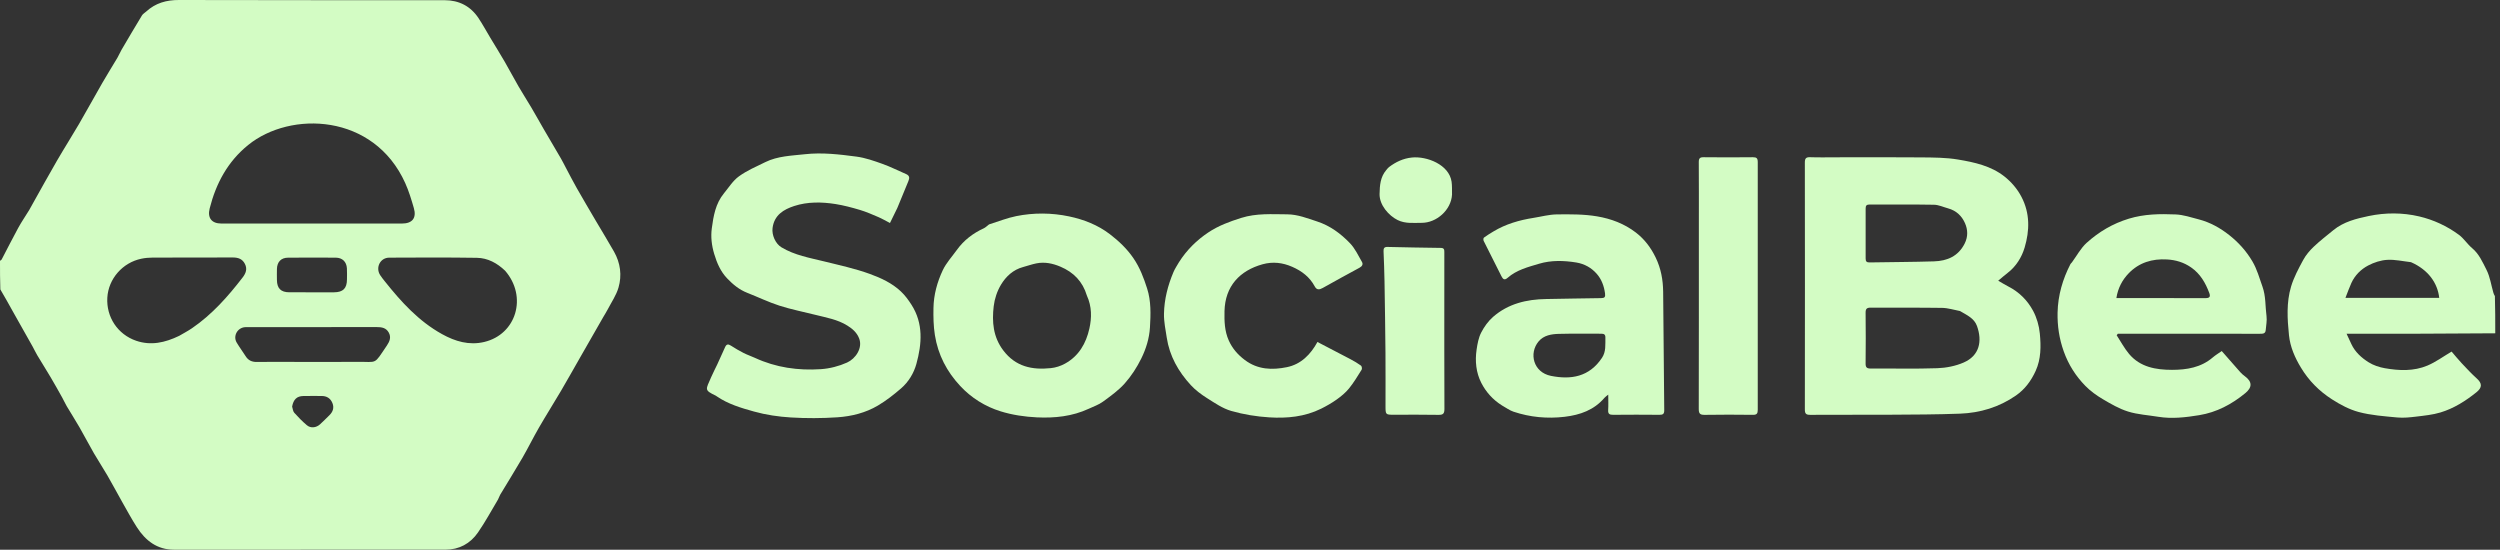
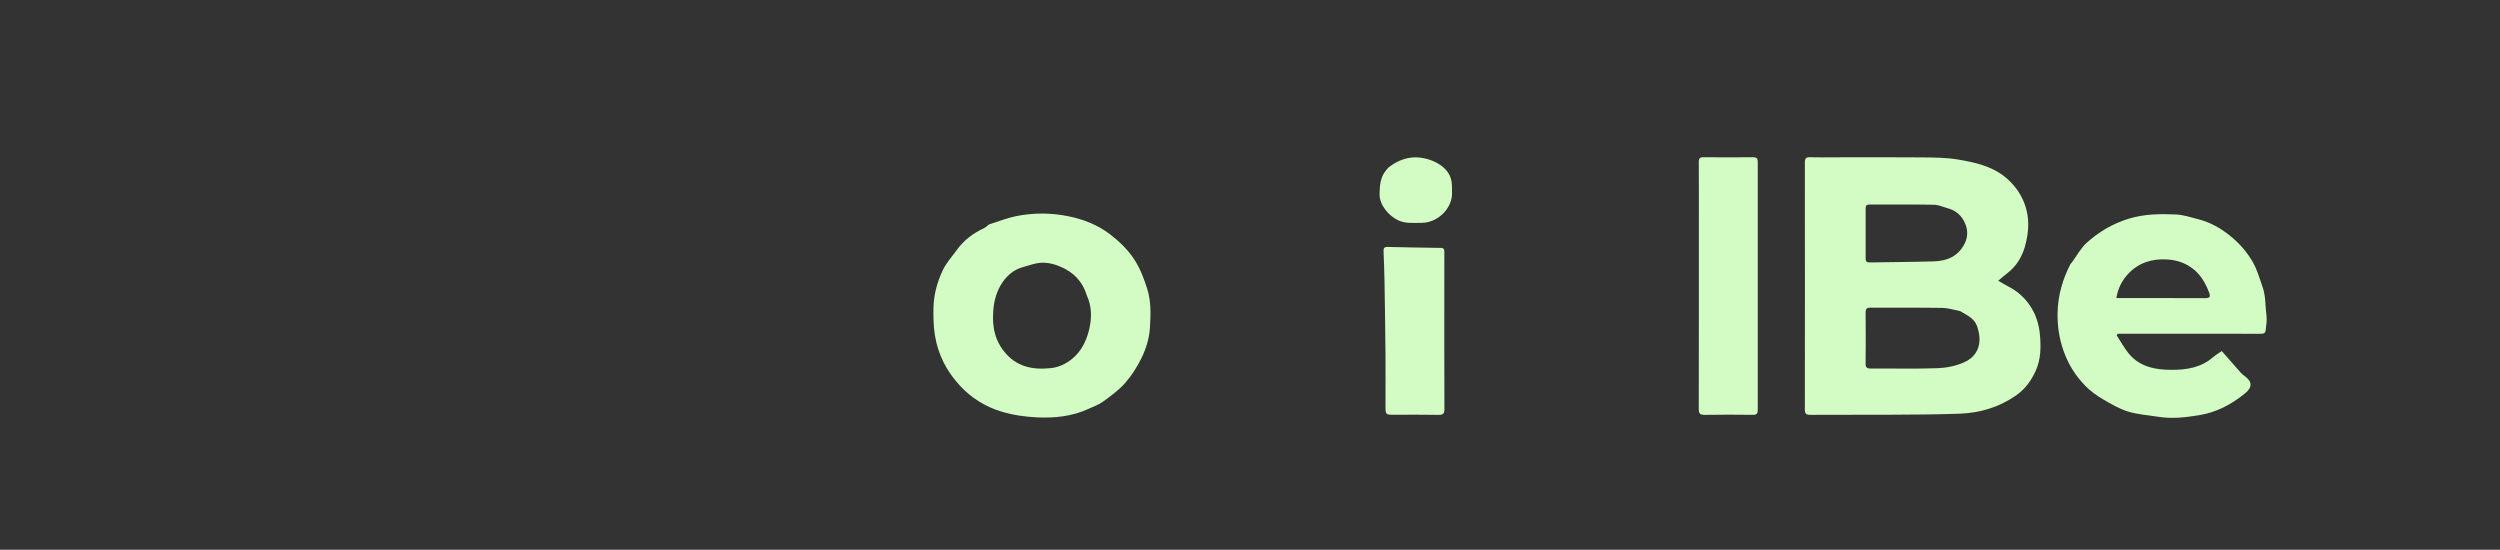
<svg xmlns="http://www.w3.org/2000/svg" width="191" height="42" viewBox="0 0 191 42" fill="none">
  <rect x="0" y="0" width="191" height="42" fill="#333333" stroke="none" />
  <g id="socialbee">
-     <path id="Vector" d="M0 19.935C0.041 19.879 0.103 19.869 0.121 19.836C0.546 19.028 0.954 18.211 1.392 17.411C1.647 16.945 1.95 16.507 2.227 16.054C2.322 15.899 2.404 15.736 2.493 15.577C3.111 14.477 3.718 13.37 4.352 12.279C4.898 11.337 5.486 10.418 6.034 9.477C6.639 8.439 7.213 7.383 7.813 6.342C8.187 5.692 8.588 5.057 8.97 4.412C9.087 4.213 9.173 3.996 9.29 3.797C9.804 2.92 10.321 2.044 10.848 1.175C10.92 1.057 11.061 0.981 11.168 0.883C11.879 0.233 12.709 -0.003 13.677 3.04186e-05C20.44 0.022 27.204 0.008 33.968 0.015C35.065 0.016 35.952 0.467 36.563 1.392C36.884 1.877 37.162 2.39 37.461 2.888C37.828 3.499 38.205 4.103 38.562 4.719C38.922 5.341 39.255 5.979 39.615 6.6C39.93 7.144 40.273 7.671 40.592 8.212C40.914 8.757 41.219 9.312 41.537 9.859C41.976 10.614 42.422 11.364 42.861 12.119C42.989 12.34 43.101 12.571 43.221 12.796C43.5 13.319 43.768 13.848 44.061 14.363C44.541 15.207 45.035 16.044 45.527 16.881C45.987 17.664 46.465 18.436 46.912 19.227C47.4 20.092 47.527 21.039 47.251 21.978C47.081 22.561 46.716 23.087 46.431 23.635C46.319 23.849 46.187 24.053 46.067 24.262C45.493 25.263 44.92 26.264 44.347 27.266C43.853 28.129 43.368 28.998 42.864 29.856C42.311 30.796 41.727 31.718 41.181 32.662C40.742 33.42 40.357 34.21 39.918 34.968C39.365 35.921 38.779 36.856 38.212 37.801C38.144 37.916 38.113 38.052 38.045 38.167C37.542 39.01 37.074 39.877 36.517 40.682C35.932 41.53 35.08 41.995 34.031 41.996C27.12 42.002 20.209 42 13.298 41.998C12.01 41.998 11.121 41.31 10.46 40.284C10.054 39.653 9.697 38.991 9.327 38.338C8.95 37.672 8.594 36.996 8.21 36.334C7.877 35.758 7.507 35.202 7.173 34.626C6.796 33.973 6.45 33.302 6.074 32.649C5.76 32.103 5.419 31.573 5.098 31.032C4.974 30.823 4.877 30.597 4.758 30.384C4.468 29.866 4.179 29.346 3.876 28.835C3.537 28.262 3.18 27.699 2.838 27.127C2.713 26.918 2.614 26.694 2.495 26.482C1.997 25.594 1.494 24.709 0.996 23.821C0.678 23.254 0.367 22.684 0.027 22.113C-2.19531e-09 21.397 0 20.683 0 19.935ZM20.81 17.079C24.109 17.079 27.409 17.08 30.709 17.079C31.502 17.078 31.839 16.658 31.617 15.893C31.43 15.247 31.234 14.596 30.958 13.985C28.554 8.658 22.196 8.457 18.96 11.078C17.397 12.344 16.504 14.008 16.019 15.924C15.836 16.645 16.168 17.077 16.909 17.078C18.184 17.081 19.46 17.079 20.81 17.079ZM38.59 20.683C37.984 20.104 37.269 19.709 36.43 19.697C34.198 19.664 31.965 19.672 29.733 19.685C29.044 19.689 28.672 20.446 29.046 21.022C29.153 21.186 29.277 21.339 29.399 21.493C30.65 23.063 31.989 24.541 33.776 25.529C34.777 26.083 35.836 26.399 36.989 26.128C39.447 25.549 40.315 22.669 38.59 20.683ZM13.686 25.66C14.013 25.468 14.352 25.293 14.665 25.079C16.202 24.029 17.417 22.654 18.543 21.191C18.785 20.875 18.905 20.552 18.716 20.171C18.523 19.781 18.196 19.669 17.776 19.671C15.741 19.682 13.704 19.672 11.669 19.68C11.377 19.681 11.079 19.707 10.794 19.767C9.358 20.068 8.286 21.304 8.2 22.733C8.111 24.22 8.99 25.549 10.4 26.033C11.53 26.42 12.599 26.183 13.686 25.66ZM22.43 27.649C24.049 27.649 25.668 27.663 27.287 27.645C28.874 27.627 28.527 27.919 29.56 26.395C29.771 26.082 29.902 25.765 29.698 25.402C29.497 25.045 29.165 24.988 28.784 24.989C25.522 24.996 22.259 24.993 18.997 24.993C18.899 24.993 18.8 24.988 18.703 24.997C18.129 25.052 17.791 25.678 18.082 26.171C18.294 26.529 18.546 26.863 18.768 27.215C18.972 27.539 19.252 27.661 19.634 27.654C20.541 27.637 21.449 27.649 22.43 27.649ZM25.226 22.333C25.323 22.333 25.422 22.333 25.52 22.332C26.211 22.326 26.504 22.035 26.508 21.348C26.51 21.066 26.52 20.783 26.504 20.502C26.475 19.997 26.156 19.688 25.648 19.685C24.435 19.678 23.221 19.678 22.008 19.686C21.479 19.689 21.174 20.005 21.158 20.539C21.15 20.821 21.154 21.103 21.157 21.385C21.162 22.03 21.457 22.329 22.102 22.331C23.119 22.335 24.136 22.333 25.226 22.333ZM22.318 31.061C22.369 31.221 22.378 31.418 22.48 31.533C22.78 31.87 23.1 32.195 23.444 32.486C23.735 32.733 24.159 32.685 24.452 32.417C24.695 32.194 24.928 31.959 25.164 31.727C25.432 31.465 25.544 31.159 25.397 30.795C25.246 30.424 24.96 30.252 24.563 30.253C24.098 30.254 23.632 30.245 23.168 30.256C22.686 30.267 22.421 30.509 22.318 31.061Z" fill="#D3FCC4" />
-     <path id="Vector_2" d="M190.638 25.464C186.885 25.499 183.131 25.499 179.279 25.499C179.42 25.803 179.533 26.049 179.647 26.293C179.932 26.9 180.419 27.337 180.962 27.678C181.324 27.906 181.764 28.053 182.189 28.129C183.29 28.325 184.412 28.371 185.463 27.927C186.091 27.661 186.654 27.244 187.303 26.861C187.526 27.12 187.789 27.446 188.074 27.751C188.447 28.149 188.82 28.55 189.224 28.914C189.638 29.287 189.655 29.602 189.202 29.967C188.372 30.635 187.473 31.204 186.451 31.512C185.861 31.69 185.233 31.753 184.617 31.827C184.133 31.886 183.636 31.941 183.155 31.895C182.161 31.801 181.15 31.732 180.194 31.474C179.488 31.283 178.815 30.926 178.167 30.511C177.174 29.875 176.387 29.071 175.797 28.096C175.341 27.344 174.97 26.517 174.878 25.611C174.75 24.365 174.675 23.108 175.037 21.897C175.249 21.188 175.611 20.515 175.966 19.86C176.169 19.485 176.461 19.142 176.772 18.846C177.242 18.399 177.762 18.001 178.264 17.588C179.05 16.942 180.021 16.703 180.968 16.504C182.241 16.237 183.557 16.236 184.828 16.535C185.92 16.791 186.949 17.269 187.858 17.938C188.238 18.217 188.502 18.65 188.868 18.956C189.404 19.404 189.67 20.029 189.967 20.612C190.238 21.145 190.323 21.772 190.492 22.357C190.517 22.445 190.551 22.53 190.61 22.621C190.638 23.561 190.638 24.495 190.638 25.464ZM184.199 20.03C183.595 19.963 182.988 19.818 182.39 19.852C181.896 19.879 181.379 20.048 180.937 20.279C180.377 20.572 179.916 21.027 179.644 21.623C179.482 21.976 179.355 22.346 179.192 22.758C181.656 22.758 184.005 22.758 186.357 22.758C186.239 21.649 185.536 20.615 184.199 20.03Z" fill="#D3FCC4" />
    <path id="Vector_3" d="M140.328 12.018C142.513 12.018 144.661 12.003 146.808 12.025C147.735 12.034 148.676 12.035 149.585 12.187C150.839 12.396 152.109 12.671 153.138 13.483C153.664 13.9 154.115 14.42 154.439 15.038C155.1 16.3 155.067 17.621 154.681 18.915C154.46 19.657 154.031 20.355 153.375 20.856C153.136 21.039 152.911 21.24 152.664 21.445C152.915 21.59 153.165 21.749 153.428 21.883C154.258 22.304 154.899 22.947 155.327 23.743C155.609 24.268 155.787 24.891 155.843 25.485C155.935 26.444 155.941 27.42 155.525 28.336C155.181 29.092 154.705 29.741 154.017 30.218C152.733 31.108 151.288 31.546 149.744 31.604C147.981 31.67 146.215 31.674 144.451 31.684C142.401 31.697 140.351 31.68 138.302 31.694C137.972 31.697 137.89 31.596 137.891 31.276C137.899 24.992 137.899 18.708 137.89 12.424C137.89 12.1 137.977 11.999 138.303 12.011C138.965 12.035 139.628 12.018 140.328 12.018ZM149.744 23.763C149.289 23.679 148.835 23.529 148.379 23.522C146.562 23.494 144.745 23.516 142.929 23.504C142.625 23.502 142.528 23.59 142.532 23.898C142.547 25.187 142.547 26.476 142.532 27.765C142.528 28.075 142.629 28.159 142.931 28.157C144.625 28.144 146.32 28.191 148.012 28.131C148.691 28.107 149.407 27.966 150.026 27.696C151.235 27.167 151.459 26.067 151.041 24.905C150.828 24.314 150.282 24.082 149.744 23.763ZM148.835 15.919C148.476 15.822 148.118 15.649 147.757 15.642C146.115 15.612 144.472 15.633 142.829 15.626C142.6 15.625 142.534 15.716 142.535 15.931C142.542 17.206 142.542 18.482 142.535 19.756C142.534 19.985 142.624 20.054 142.84 20.05C144.48 20.021 146.121 20.019 147.76 19.968C148.771 19.937 149.618 19.575 150.105 18.598C150.365 18.075 150.344 17.544 150.125 17.05C149.889 16.517 149.487 16.1 148.835 15.919Z" fill="#D3FCC4" />
-     <path id="Vector_4" d="M68.556 15.888C68.37 16.271 68.195 16.629 67.994 17.038C67.695 16.884 67.404 16.713 67.096 16.58C66.637 16.383 66.175 16.181 65.698 16.038C65.085 15.856 64.462 15.689 63.832 15.589C62.775 15.423 61.697 15.406 60.676 15.739C59.873 16.002 59.148 16.429 59.023 17.425C58.957 17.95 59.238 18.616 59.707 18.897C60.719 19.505 61.863 19.7 62.984 19.976C64.151 20.265 65.334 20.521 66.46 20.93C67.305 21.237 68.153 21.628 68.826 22.264C69.14 22.559 69.405 22.919 69.638 23.284C70.556 24.719 70.432 26.274 70.011 27.805C69.818 28.505 69.418 29.174 68.851 29.665C68.295 30.147 67.706 30.609 67.074 30.983C66.129 31.543 65.058 31.809 63.975 31.882C62.795 31.961 61.603 31.966 60.422 31.894C59.478 31.837 58.522 31.697 57.612 31.443C56.625 31.169 55.623 30.873 54.756 30.277C54.736 30.263 54.718 30.246 54.696 30.235C53.776 29.793 53.916 29.786 54.342 28.795C54.481 28.472 54.65 28.162 54.798 27.843C55.002 27.403 55.201 26.96 55.399 26.517C55.498 26.297 55.624 26.266 55.831 26.4C56.147 26.604 56.473 26.795 56.807 26.966C57.089 27.11 57.392 27.209 57.68 27.342C59.28 28.083 60.978 28.32 62.714 28.204C63.392 28.159 64.096 27.978 64.716 27.699C65.365 27.407 65.931 26.587 65.634 25.844C65.462 25.414 65.151 25.133 64.745 24.879C63.986 24.404 63.137 24.267 62.303 24.056C61.384 23.824 60.45 23.642 59.55 23.353C58.711 23.083 57.91 22.694 57.087 22.371C56.48 22.133 55.995 21.731 55.555 21.27C55.05 20.741 54.774 20.098 54.563 19.394C54.369 18.744 54.295 18.092 54.381 17.449C54.506 16.506 54.669 15.549 55.306 14.774C55.675 14.326 55.997 13.803 56.455 13.472C57.069 13.028 57.785 12.721 58.472 12.385C59.423 11.919 60.463 11.897 61.492 11.783C62.821 11.636 64.128 11.793 65.432 11.965C66.108 12.054 66.773 12.29 67.421 12.521C68.038 12.74 68.624 13.042 69.227 13.3C69.502 13.418 69.499 13.603 69.4 13.839C69.119 14.512 68.845 15.188 68.556 15.888Z" fill="#D3FCC4" />
    <path id="Vector_5" d="M158.296 20.044C158.676 19.525 158.975 18.952 159.425 18.548C160.355 17.712 161.408 17.083 162.64 16.708C163.83 16.345 165.022 16.334 166.222 16.383C166.814 16.408 167.403 16.609 167.986 16.76C168.847 16.983 169.62 17.414 170.308 17.957C171.014 18.513 171.617 19.178 172.082 19.967C172.441 20.576 172.616 21.239 172.85 21.891C173.119 22.639 173.06 23.402 173.162 24.154C173.208 24.498 173.129 24.859 173.102 25.212C173.08 25.508 172.867 25.501 172.647 25.5C170.744 25.498 168.842 25.499 166.94 25.499C165.369 25.499 163.797 25.499 162.226 25.499C162.085 25.499 161.943 25.499 161.801 25.499C161.772 25.537 161.743 25.575 161.714 25.613C162.026 26.09 162.295 26.604 162.659 27.038C163.511 28.053 164.715 28.255 165.94 28.256C167.059 28.257 168.157 28.081 169.058 27.306C169.256 27.136 169.483 27.002 169.741 26.82C170.206 27.351 170.681 27.898 171.162 28.438C171.267 28.556 171.391 28.659 171.518 28.753C172.078 29.169 172.078 29.596 171.538 30.039C170.502 30.89 169.349 31.502 168.019 31.719C166.982 31.888 165.937 32.013 164.883 31.841C164.115 31.715 163.321 31.671 162.585 31.442C161.902 31.23 161.261 30.855 160.639 30.487C160.164 30.206 159.702 29.871 159.318 29.478C158.585 28.729 158.032 27.86 157.672 26.853C157.325 25.882 157.177 24.897 157.199 23.88C157.228 22.568 157.583 21.337 158.183 20.175C158.205 20.133 158.249 20.103 158.296 20.044ZM163.937 22.773C165.457 22.773 166.978 22.768 168.498 22.777C168.815 22.779 168.896 22.666 168.787 22.379C168.497 21.609 168.105 20.921 167.405 20.434C166.845 20.045 166.237 19.862 165.563 19.822C164.429 19.755 163.423 20.061 162.633 20.879C162.147 21.382 161.811 22.002 161.691 22.773C162.446 22.773 163.155 22.773 163.937 22.773Z" fill="#D3FCC4" />
    <path id="Vector_6" d="M75.563 17.145C76.271 16.921 76.942 16.652 77.639 16.512C78.981 16.242 80.35 16.253 81.684 16.534C82.801 16.77 83.883 17.191 84.798 17.895C85.473 18.413 86.092 18.995 86.591 19.722C87.086 20.445 87.382 21.235 87.639 22.037C87.948 22.999 87.918 24.015 87.856 25.021C87.804 25.86 87.556 26.657 87.192 27.393C86.858 28.069 86.435 28.725 85.935 29.288C85.456 29.828 84.848 30.261 84.26 30.691C83.94 30.924 83.545 31.058 83.18 31.229C81.921 31.815 80.571 31.951 79.218 31.887C78.289 31.843 77.338 31.702 76.451 31.427C75.27 31.062 74.207 30.399 73.359 29.486C72.338 28.39 71.664 27.114 71.424 25.592C71.315 24.895 71.304 24.212 71.317 23.526C71.335 22.52 71.603 21.547 72.027 20.646C72.29 20.088 72.731 19.613 73.096 19.105C73.631 18.359 74.334 17.822 75.165 17.44C75.303 17.376 75.414 17.254 75.563 17.145ZM83.034 22.573C82.716 21.512 82.025 20.798 81.011 20.371C80.417 20.12 79.809 19.995 79.172 20.123C78.832 20.192 78.503 20.311 78.167 20.401C77.404 20.604 76.854 21.122 76.474 21.754C76.181 22.241 75.985 22.832 75.919 23.396C75.781 24.583 75.868 25.734 76.647 26.767C77.591 28.02 78.86 28.275 80.288 28.125C80.656 28.087 81.037 27.962 81.362 27.784C82.421 27.206 82.979 26.229 83.229 25.099C83.411 24.279 83.425 23.429 83.034 22.573Z" fill="#D3FCC4" />
-     <path id="Vector_7" d="M114.75 30.975C114.048 30.537 113.523 29.939 113.171 29.252C112.771 28.472 112.683 27.586 112.812 26.71C112.878 26.267 112.96 25.802 113.161 25.412C113.388 24.969 113.7 24.533 114.074 24.207C115.225 23.204 116.627 22.868 118.123 22.846C119.52 22.825 120.916 22.792 122.313 22.777C122.59 22.774 122.665 22.703 122.624 22.409C122.546 21.851 122.362 21.343 121.996 20.925C121.585 20.455 121.05 20.156 120.43 20.055C119.48 19.9 118.512 19.874 117.592 20.148C116.752 20.399 115.871 20.618 115.183 21.225C114.943 21.437 114.825 21.331 114.711 21.107C114.257 20.206 113.799 19.307 113.352 18.403C113.318 18.336 113.326 18.188 113.372 18.154C113.604 17.983 113.851 17.832 114.098 17.683C115.043 17.114 116.079 16.816 117.159 16.646C117.754 16.552 118.348 16.387 118.944 16.38C119.969 16.369 121.011 16.36 122.015 16.53C123.075 16.708 124.098 17.086 124.981 17.767C125.651 18.284 126.127 18.919 126.495 19.68C126.9 20.516 127.055 21.386 127.065 22.291C127.1 25.308 127.115 28.325 127.148 31.341C127.151 31.625 127.047 31.694 126.782 31.691C125.604 31.68 124.425 31.679 123.247 31.691C122.967 31.694 122.844 31.625 122.864 31.322C122.888 30.957 122.87 30.589 122.87 30.149C122.741 30.257 122.651 30.313 122.586 30.389C121.785 31.327 120.728 31.702 119.537 31.843C118.201 32 116.901 31.877 115.633 31.454C115.328 31.352 115.059 31.146 114.75 30.975ZM122.393 27.336C122.709 26.865 122.64 26.33 122.652 25.806C122.659 25.558 122.557 25.493 122.326 25.495C121.247 25.503 120.167 25.477 119.09 25.508C118.528 25.524 117.945 25.615 117.553 26.08C116.792 26.983 117.139 28.447 118.493 28.717C120.008 29.019 121.414 28.811 122.393 27.336Z" fill="#D3FCC4" />
-     <path id="Vector_8" d="M90.071 20.036C90.666 19.099 91.421 18.355 92.318 17.756C93.089 17.241 93.943 16.928 94.827 16.649C95.99 16.282 97.167 16.369 98.343 16.375C99.14 16.379 99.886 16.677 100.636 16.923C101.623 17.246 102.437 17.85 103.137 18.58C103.523 18.981 103.771 19.52 104.054 20.012C104.157 20.191 104.068 20.347 103.865 20.456C102.925 20.961 101.992 21.478 101.061 21.998C100.814 22.136 100.603 22.178 100.447 21.884C100.064 21.166 99.463 20.709 98.729 20.386C97.987 20.06 97.235 19.975 96.458 20.191C94.725 20.673 93.596 21.855 93.552 23.775C93.535 24.537 93.556 25.29 93.875 26.006C94.149 26.622 94.563 27.097 95.106 27.505C96.094 28.249 97.201 28.279 98.317 28.052C99.405 27.83 100.136 27.072 100.653 26.127C101.504 26.569 102.345 27.002 103.18 27.445C103.456 27.591 103.728 27.75 103.98 27.934C104.043 27.979 104.074 28.174 104.03 28.244C103.724 28.734 103.425 29.234 103.062 29.681C102.8 30.004 102.463 30.279 102.122 30.523C101.75 30.79 101.345 31.019 100.934 31.224C99.686 31.844 98.332 31.971 96.977 31.887C95.999 31.827 95.008 31.666 94.067 31.396C93.41 31.207 92.807 30.789 92.216 30.416C91.769 30.133 91.328 29.805 90.972 29.417C90.028 28.389 89.353 27.203 89.14 25.797C89.048 25.189 88.915 24.575 88.928 23.966C88.95 22.867 89.222 21.804 89.652 20.789C89.76 20.534 89.919 20.3 90.071 20.036Z" fill="#D3FCC4" />
    <path id="Vector_9" d="M129.793 17.249C129.793 15.604 129.799 13.996 129.787 12.388C129.785 12.099 129.869 12.008 130.161 12.012C131.413 12.026 132.665 12.026 133.916 12.012C134.206 12.009 134.293 12.094 134.292 12.386C134.285 18.695 134.285 25.004 134.292 31.313C134.292 31.598 134.214 31.697 133.919 31.693C132.691 31.678 131.464 31.674 130.237 31.695C129.879 31.701 129.784 31.596 129.785 31.241C129.797 26.589 129.793 21.938 129.793 17.249Z" fill="#D3FCC4" />
    <path id="Vector_10" d="M110.346 21.889C110.346 25.031 110.34 28.136 110.354 31.241C110.355 31.596 110.259 31.701 109.902 31.695C108.761 31.672 107.62 31.686 106.478 31.686C105.866 31.686 105.854 31.675 105.853 31.038C105.852 29.675 105.862 28.313 105.85 26.951C105.835 25.137 105.807 23.323 105.777 21.51C105.764 20.739 105.734 19.969 105.703 19.199C105.694 18.975 105.75 18.859 106.006 18.866C107.365 18.898 108.724 18.923 110.084 18.94C110.341 18.943 110.348 19.087 110.347 19.275C110.344 20.134 110.346 20.993 110.346 21.889Z" fill="#D3FCC4" />
    <path id="Vector_11" d="M110.935 14.869C110.867 16.059 109.736 17.028 108.621 17.024C108.001 17.023 107.373 17.104 106.779 16.812C106.101 16.478 105.382 15.663 105.399 14.821C105.413 14.156 105.457 13.525 105.909 12.994C105.977 12.915 106.04 12.826 106.121 12.764C106.642 12.371 107.206 12.101 107.874 12.034C109.009 11.922 110.708 12.571 110.901 13.881C110.947 14.194 110.926 14.517 110.935 14.869Z" fill="#D3FCC4" />
  </g>
</svg>